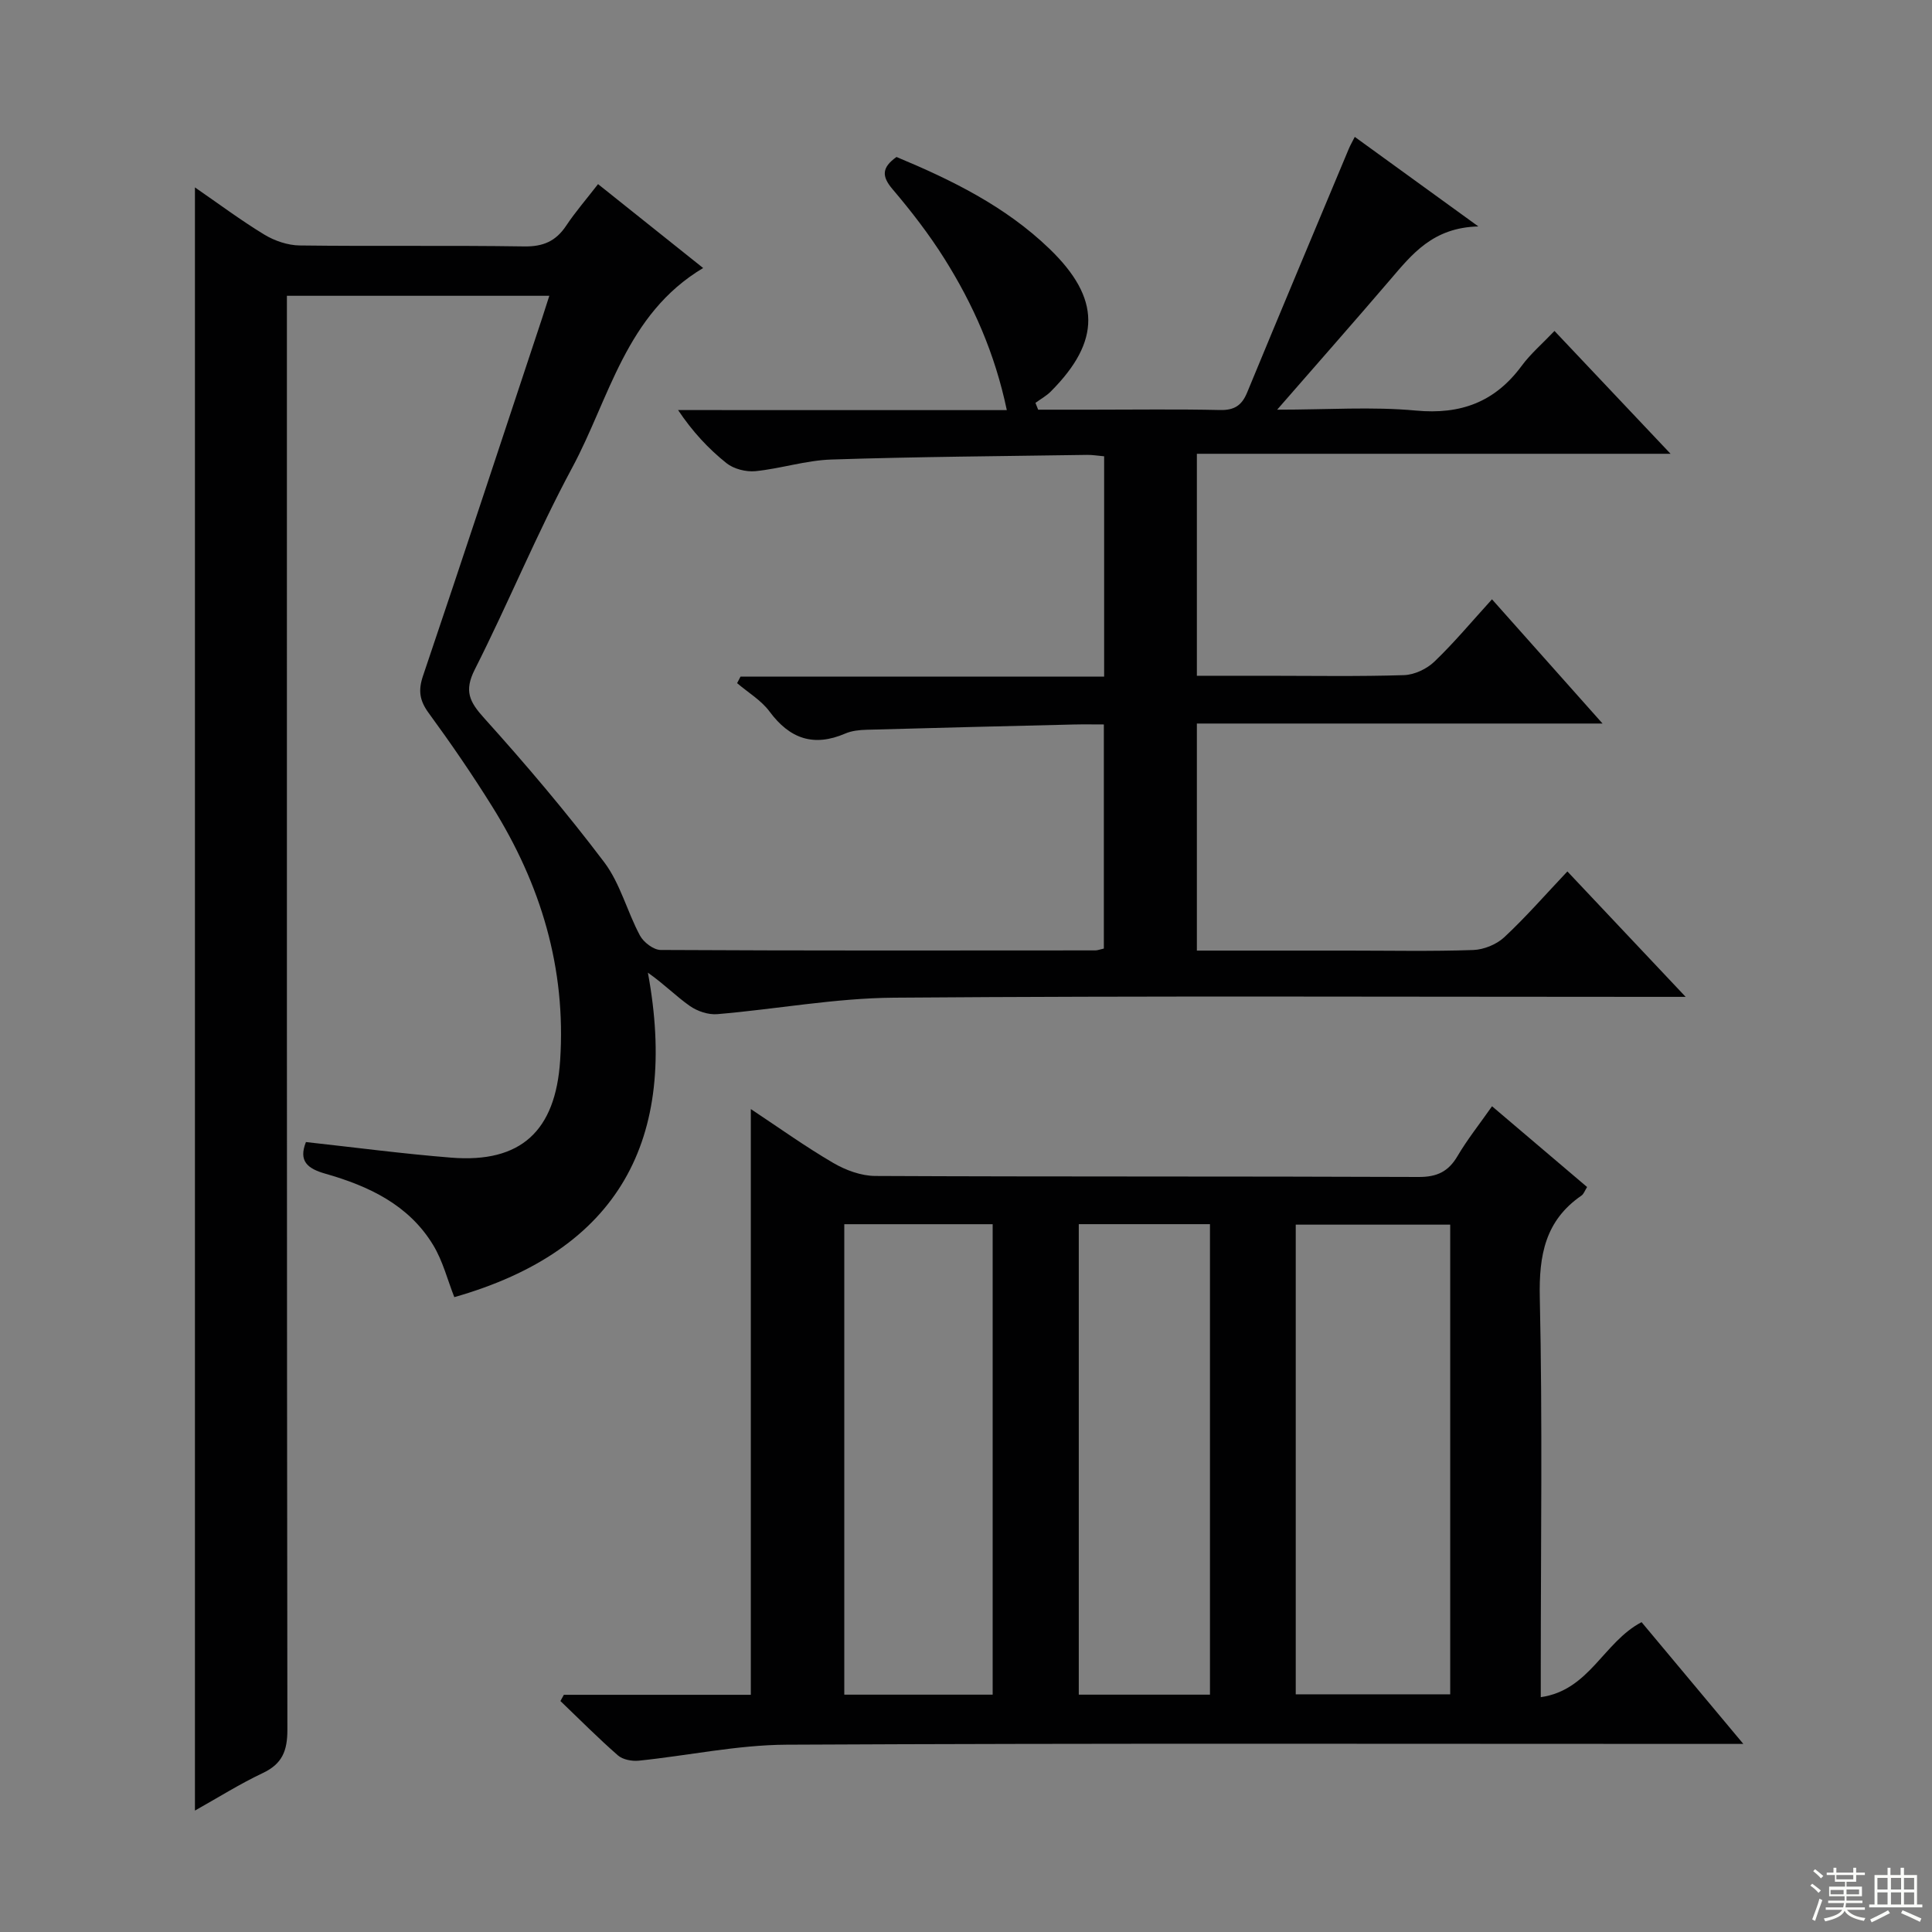
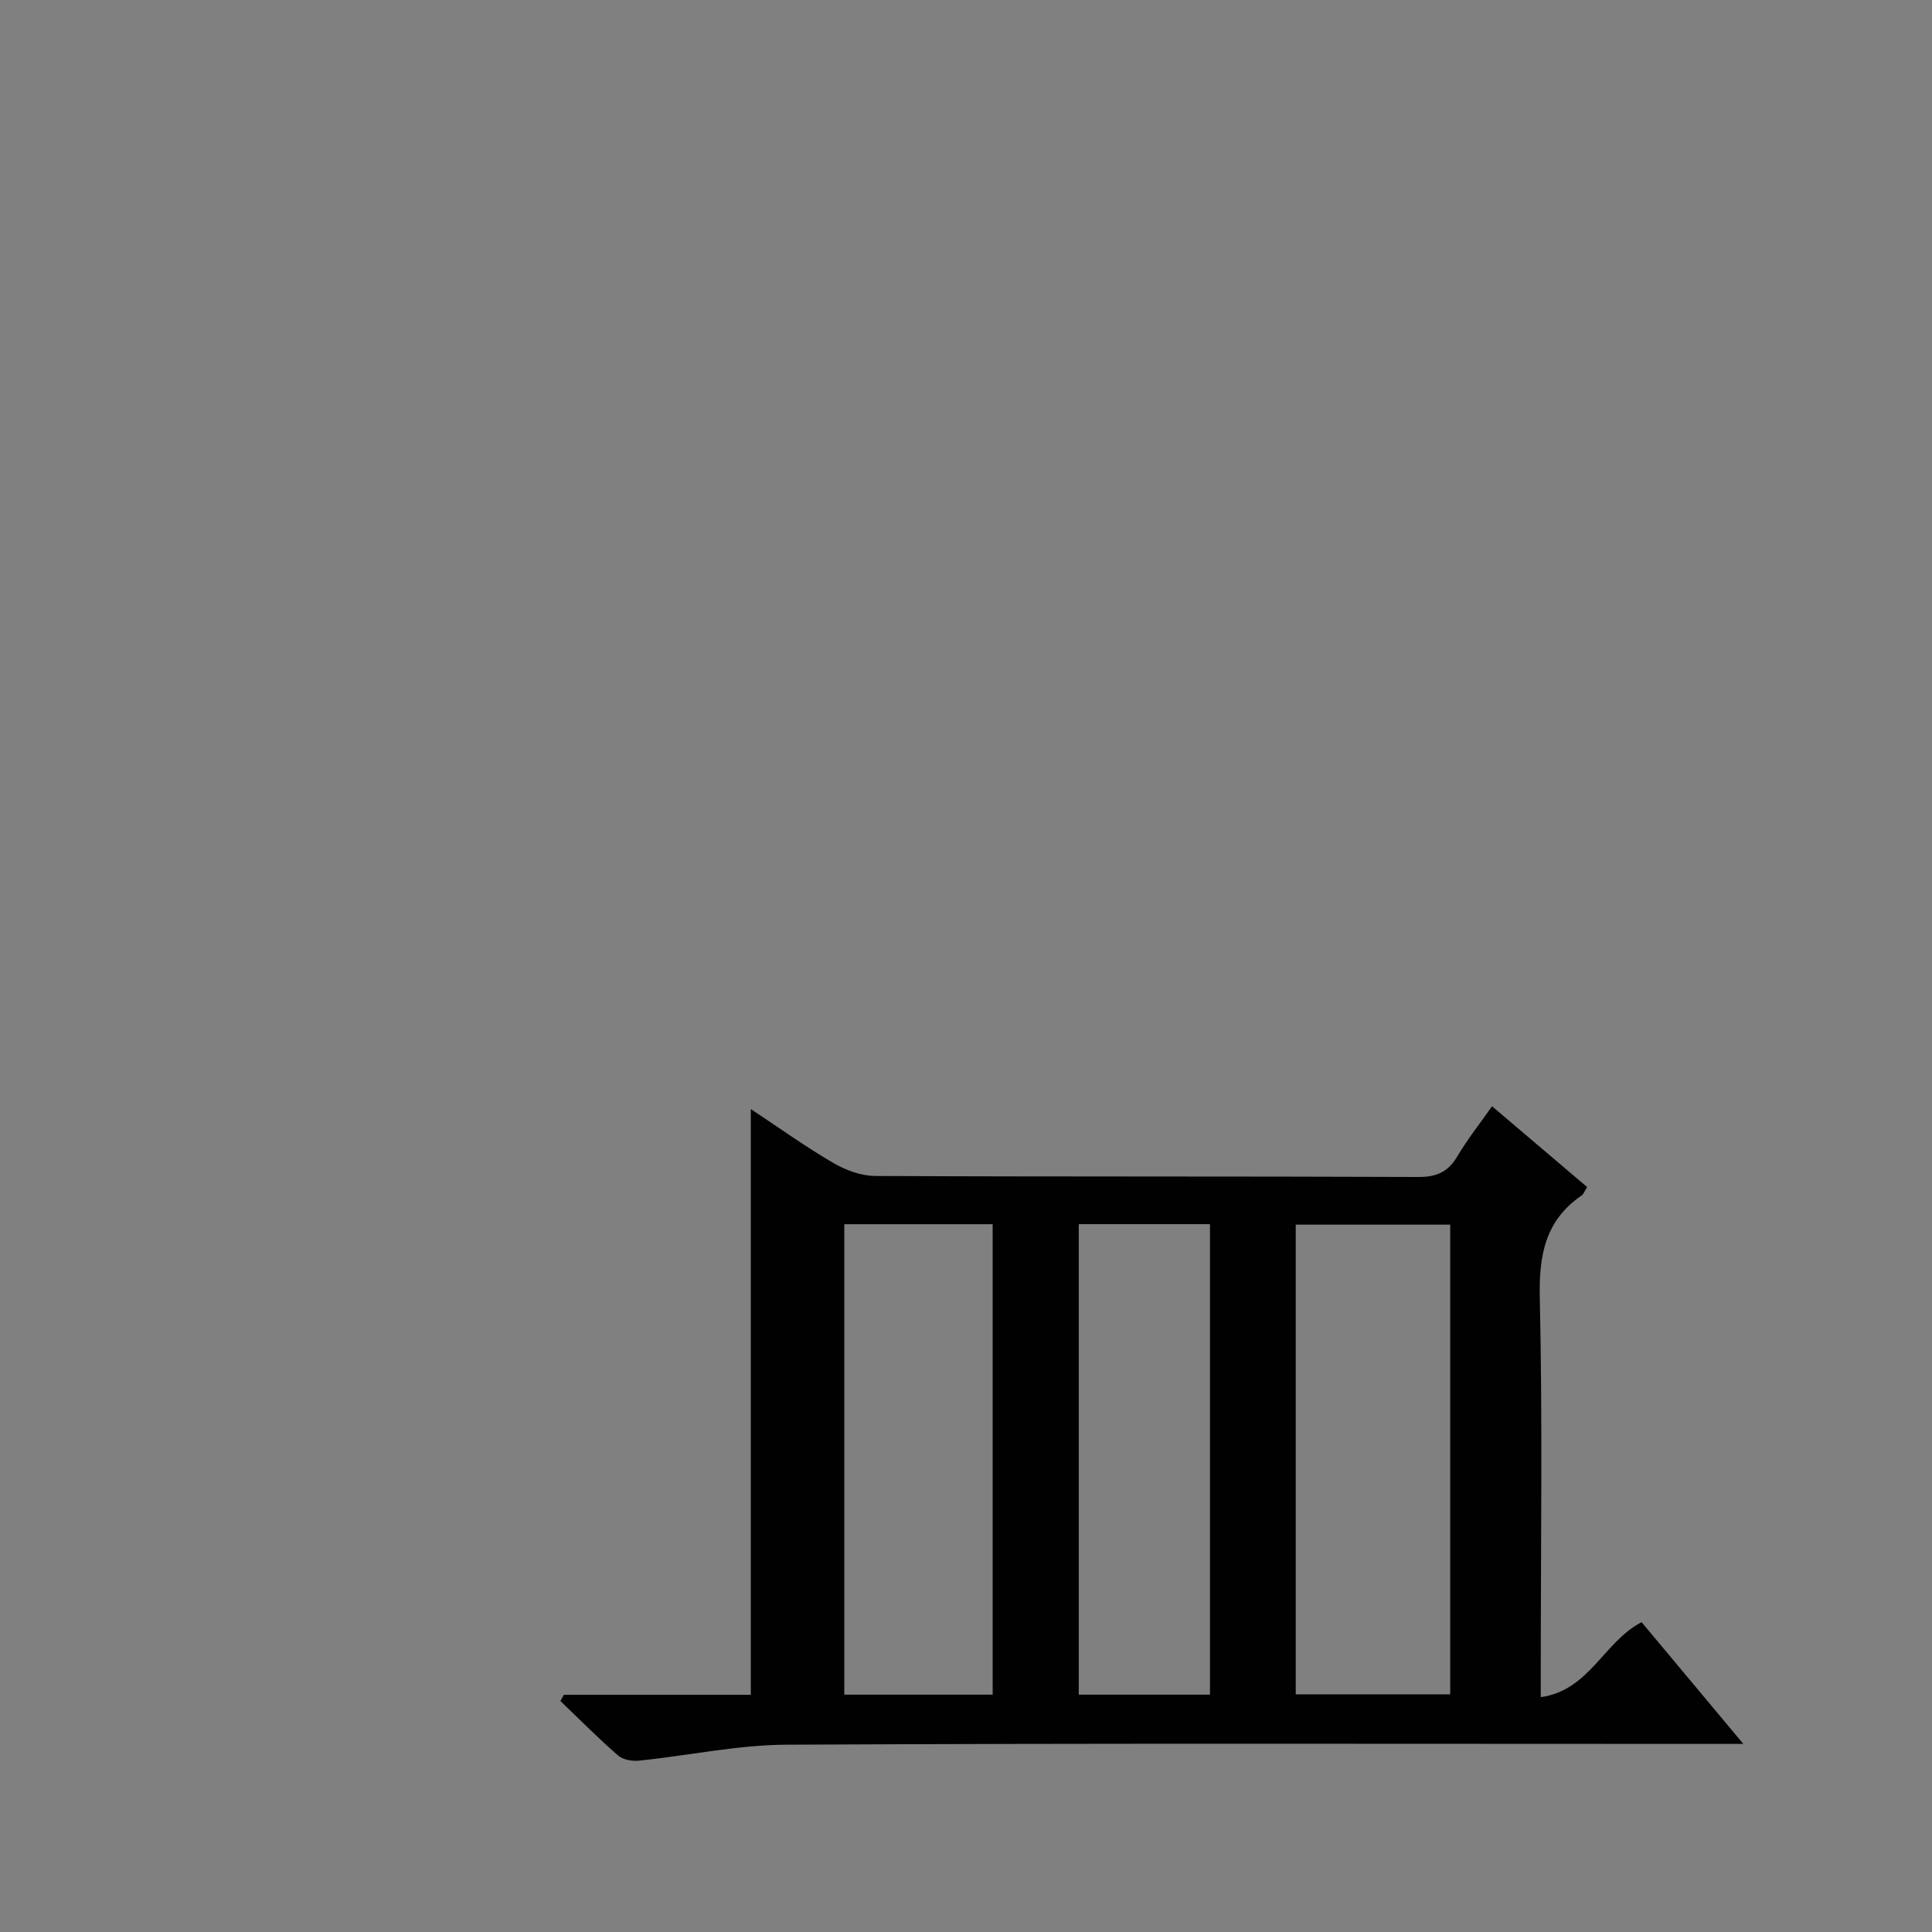
<svg xmlns="http://www.w3.org/2000/svg" enable-background="new 0 0 400 400" viewBox="0 0 400 400">
  <rect x="0" y="0" width="400" height="400" fill="#808080" stroke="none" />
-   <path d="m208.45 84.91c-2.48-11.8-6.98-21.9-12.91-31.34-3.18-5.06-6.87-9.84-10.74-14.39-2.31-2.71-2.23-4.51.81-6.68 11.38 4.74 22.53 10.2 31.65 18.99 10.68 10.28 10.7 19.13.3 29.56-.92.93-2.12 1.58-3.18 2.36.19.47.37.94.56 1.41h11.14c8.83 0 17.67-.13 26.5.07 2.96.07 4.52-.94 5.62-3.61 6.96-16.86 14.03-33.68 21.07-50.51.31-.73.71-1.42 1.22-2.43 8.24 5.97 16.24 11.77 25.59 18.54-9.44.24-13.74 5.76-18.28 11.06-7.41 8.66-14.96 17.21-23.38 26.88 10.54 0 19.69-.66 28.69.18 9.34.88 16.41-1.77 21.94-9.26 1.85-2.51 4.28-4.58 6.79-7.22 8.03 8.49 15.61 16.53 24.03 25.43-33.32 0-65.5 0-98.07 0v45.96h14.39c9.5 0 19 .17 28.49-.13 2.16-.07 4.72-1.28 6.3-2.8 4.07-3.9 7.7-8.26 11.92-12.9 7.54 8.47 14.89 16.72 22.89 25.72-28.51 0-56.06 0-83.99 0v47.01h31.22c8.67 0 17.34.18 25.99-.12 2.21-.08 4.84-1.15 6.45-2.66 4.47-4.17 8.51-8.81 13.05-13.61 8.25 8.75 15.85 16.8 24.49 25.97-3.15 0-5.04 0-6.92 0-52.33 0-104.66-.23-156.99.17-12.2.09-24.37 2.38-36.58 3.41-1.86.16-4.12-.6-5.68-1.69-2.81-1.96-5.24-4.47-8.69-6.9 6.39 34.57-6.03 57.49-40.08 67.18-1.4-3.55-2.37-7.47-4.37-10.77-5.05-8.35-13.37-12.24-22.33-14.79-3.73-1.06-5.58-2.62-4.02-6.55 10.04 1.1 20.06 2.43 30.11 3.23 14.44 1.15 21.56-5.57 22.52-20.1 1.26-19.16-4.02-36.5-14.04-52.56-4.13-6.63-8.56-13.09-13.17-19.39-1.9-2.59-2.21-4.68-1.17-7.73 8.34-24.67 16.48-49.4 24.68-74.12.46-1.4.9-2.8 1.46-4.54-18.13 0-35.88 0-54.33 0v6.37c0 96.83-.03 193.65.1 290.48.01 4.38-1.05 7.1-5.11 9.01-4.76 2.25-9.25 5.08-14.03 7.76 0-112.04 0-223.7 0-336.06 4.88 3.36 9.48 6.8 14.36 9.77 2.13 1.29 4.85 2.22 7.32 2.25 15.5.2 31-.04 46.49.2 3.94.06 6.56-1.09 8.69-4.29 1.91-2.87 4.19-5.49 6.6-8.61 7.33 5.85 14.3 11.41 21.76 17.37-16.05 9.58-19.37 26.95-27.12 41.35-7.32 13.6-13.18 27.97-20.16 41.77-2.25 4.45-1.11 6.69 1.95 10.08 8.66 9.61 17.05 19.51 24.85 29.83 3.32 4.4 4.73 10.2 7.39 15.16.75 1.41 2.82 2.99 4.29 3 30 .16 60 .11 89.99.09.47 0 .95-.2 1.77-.38 0-15.22 0-30.45 0-46.4-2.04 0-4.13-.04-6.23.01-14.3.34-28.6.69-42.9 1.09-1.48.04-3.06.2-4.4.78-6.53 2.81-11.49 1.11-15.68-4.55-1.73-2.34-4.45-3.94-6.72-5.88.24-.45.47-.9.71-1.36h75.28c0-15.53 0-30.42 0-45.61-1.31-.11-2.43-.31-3.55-.29-17.65.27-35.3.38-52.93.96-5.26.17-10.45 1.88-15.71 2.41-1.95.19-4.48-.45-5.99-1.65-3.73-2.98-7.03-6.51-10.03-11 22.51.01 44.99.01 68.06.01z" fill="#010102" />
  <path d="m116.74 350.89h38.71c0-40.42 0-80.46 0-121.27 5.78 3.83 11.26 7.76 17.06 11.15 2.57 1.5 5.78 2.69 8.71 2.7 37.49.18 74.97.05 112.46.21 3.83.02 6.19-1.1 8.09-4.34 2.01-3.41 4.5-6.54 7.14-10.3 6.69 5.68 13.09 11.12 19.68 16.72-.47.74-.68 1.43-1.15 1.76-7.53 5.18-8.84 12.37-8.64 21.16.57 25.48.2 50.98.2 76.47v6.23c10.1-1.44 12.97-11.39 20.87-15.53 6.57 7.86 13.34 15.97 21.07 25.21-2.96 0-4.8 0-6.64 0-63.81 0-127.62-.16-191.44.16-10.2.05-20.39 2.26-30.61 3.31-1.41.14-3.3-.21-4.31-1.09-4.11-3.59-7.96-7.48-11.91-11.26.24-.43.47-.86.71-1.29zm183.51-.1c0-32.68 0-64.89 0-97.24-10.88 0-21.41 0-31.98 0v97.24zm-94.73.07c0-32.72 0-64.92 0-97.4-10.36 0-20.41 0-30.72 0v97.4zm44.99 0c0-32.72 0-64.93 0-97.41-9.2 0-18.1 0-27.16 0v97.41z" fill="#010102" />
  <g fill="#fbfcfa">
-     <path d="m374.8 390.4.4-.4c.7.5 1.3 1 1.8 1.4l-.5.5c-.5-.6-1.1-1.1-1.7-1.5zm1 7.3-.6-.3c.5-1.4 1.1-2.8 1.5-4.3.2.1.4.2.6.3-.5 1.3-1 2.8-1.5 4.3zm-.4-10.3.4-.4c.4.3 1 .8 1.7 1.4l-.5.5c-.4-.5-1-1-1.6-1.5zm2.5.3h1.7v-1h.6v1h3.5v-1h.6v1h1.8v.5h-1.8v1.4h-2v1h3.2v2h-3.2v.9h3.3v.5h-3.4c0 .3-.1.6-.1.9h4v.5h-3.7c.7.9 1.9 1.5 3.8 1.7-.1.2-.2.4-.3.6-2.1-.4-3.5-1.1-4-2.1-.4 1-1.8 1.7-4 2.2-.1-.2-.2-.4-.3-.6 2.1-.4 3.4-1 3.8-1.8h-3.4v-.5h3.6c.1-.3.1-.6.2-.9h-3.3v-.5h3.4c0-.3 0-.6 0-.9h-3.2v-2h3.3v-1h-2.1v-1.4h-1.7v-.5zm1.1 3.5v1h2.7c0-.3 0-.4 0-.4 0-.1 0-.2 0-.2 0-.1 0-.2 0-.3h-2.7zm1.2-3v.9h3.5v-.9zm4.7 3h-2.6v.6.4h2.6z" />
-     <path d="m393.6 386.7h.6v1.5h2.7v6.1h1.1v.6h-11v-.6h1.1v-6.1h2.7v-1.5h.6v1.5h2.1v-1.5zm-2.7 8.8.4.6c-1.2.6-2.5 1.3-3.8 1.9-.1-.2-.2-.4-.3-.6 1.2-.6 2.5-1.2 3.7-1.9zm-2.2-6.7v2.4h2.1v-2.4zm0 3v2.5h2.1v-2.5zm2.8-3v2.4h2.1v-2.4zm0 3v2.5h2.1v-2.5zm6 6.1c-1.4-.7-2.7-1.3-3.9-1.8l.3-.6c1.5.6 2.7 1.2 3.9 1.7zm-1.2-9.1h-2.1v2.4h2.1zm-2.1 3v2.5h2.1v-2.5z" />
-   </g>
+     </g>
</svg>